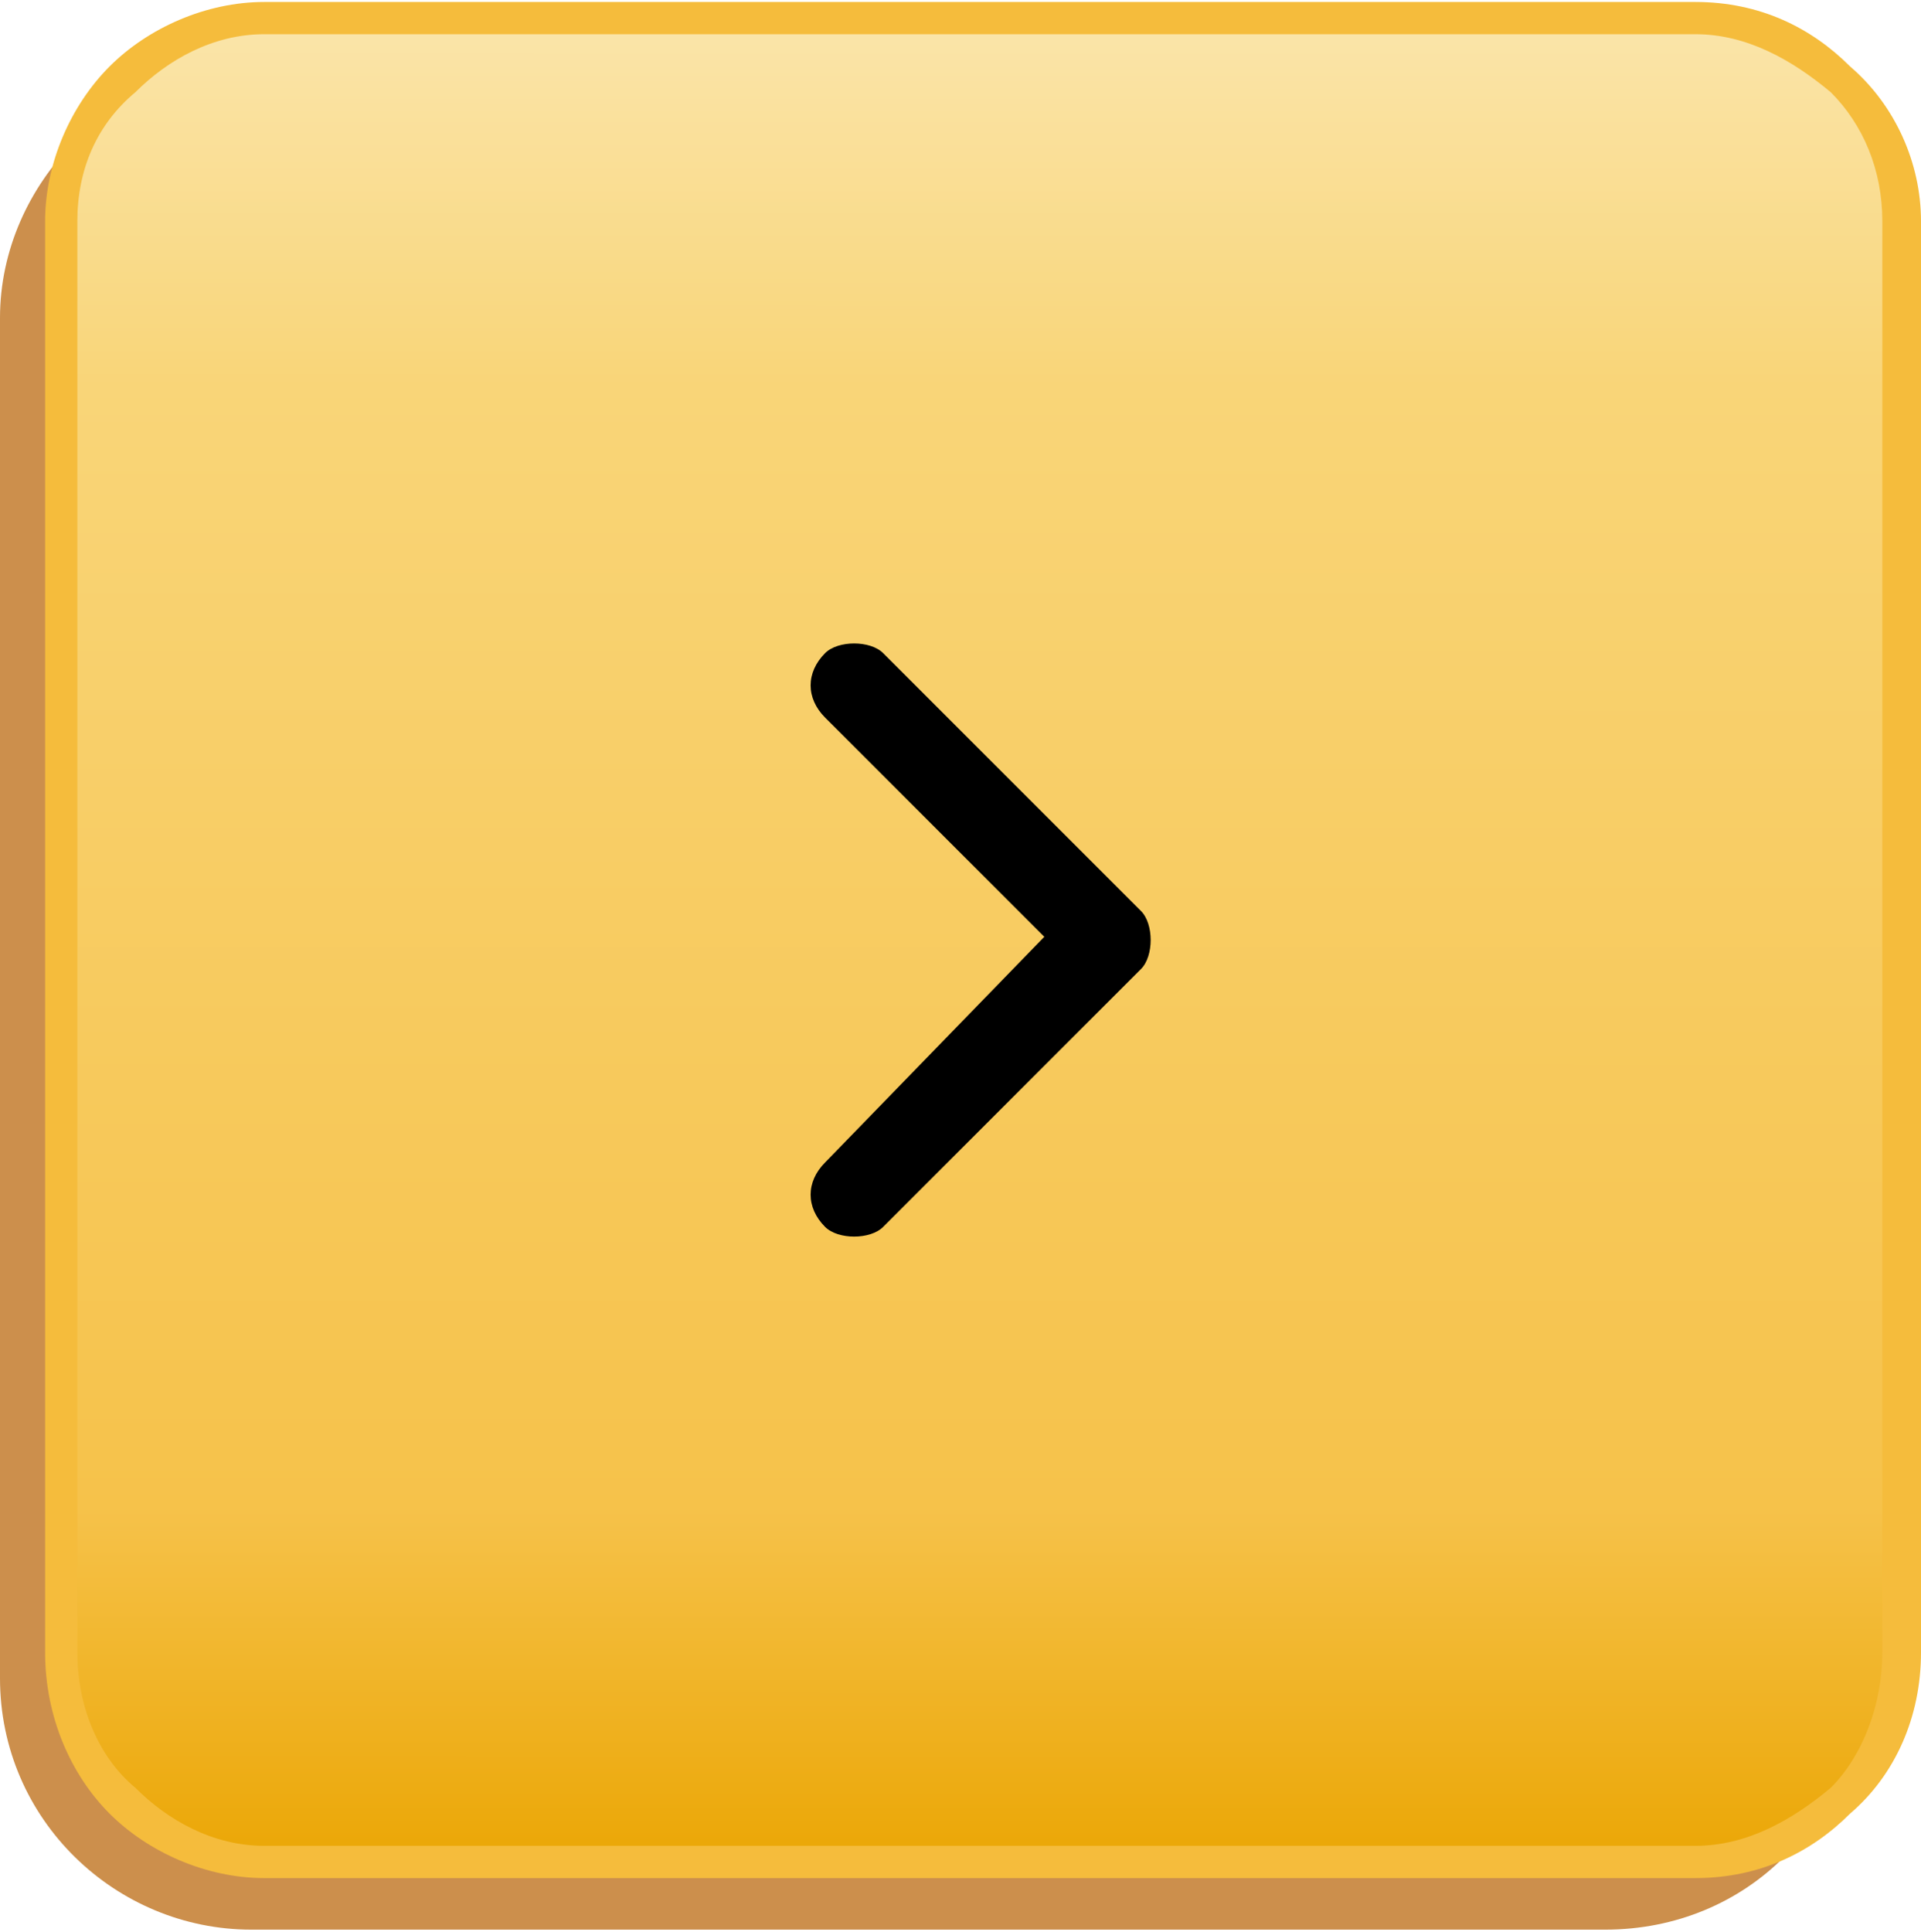
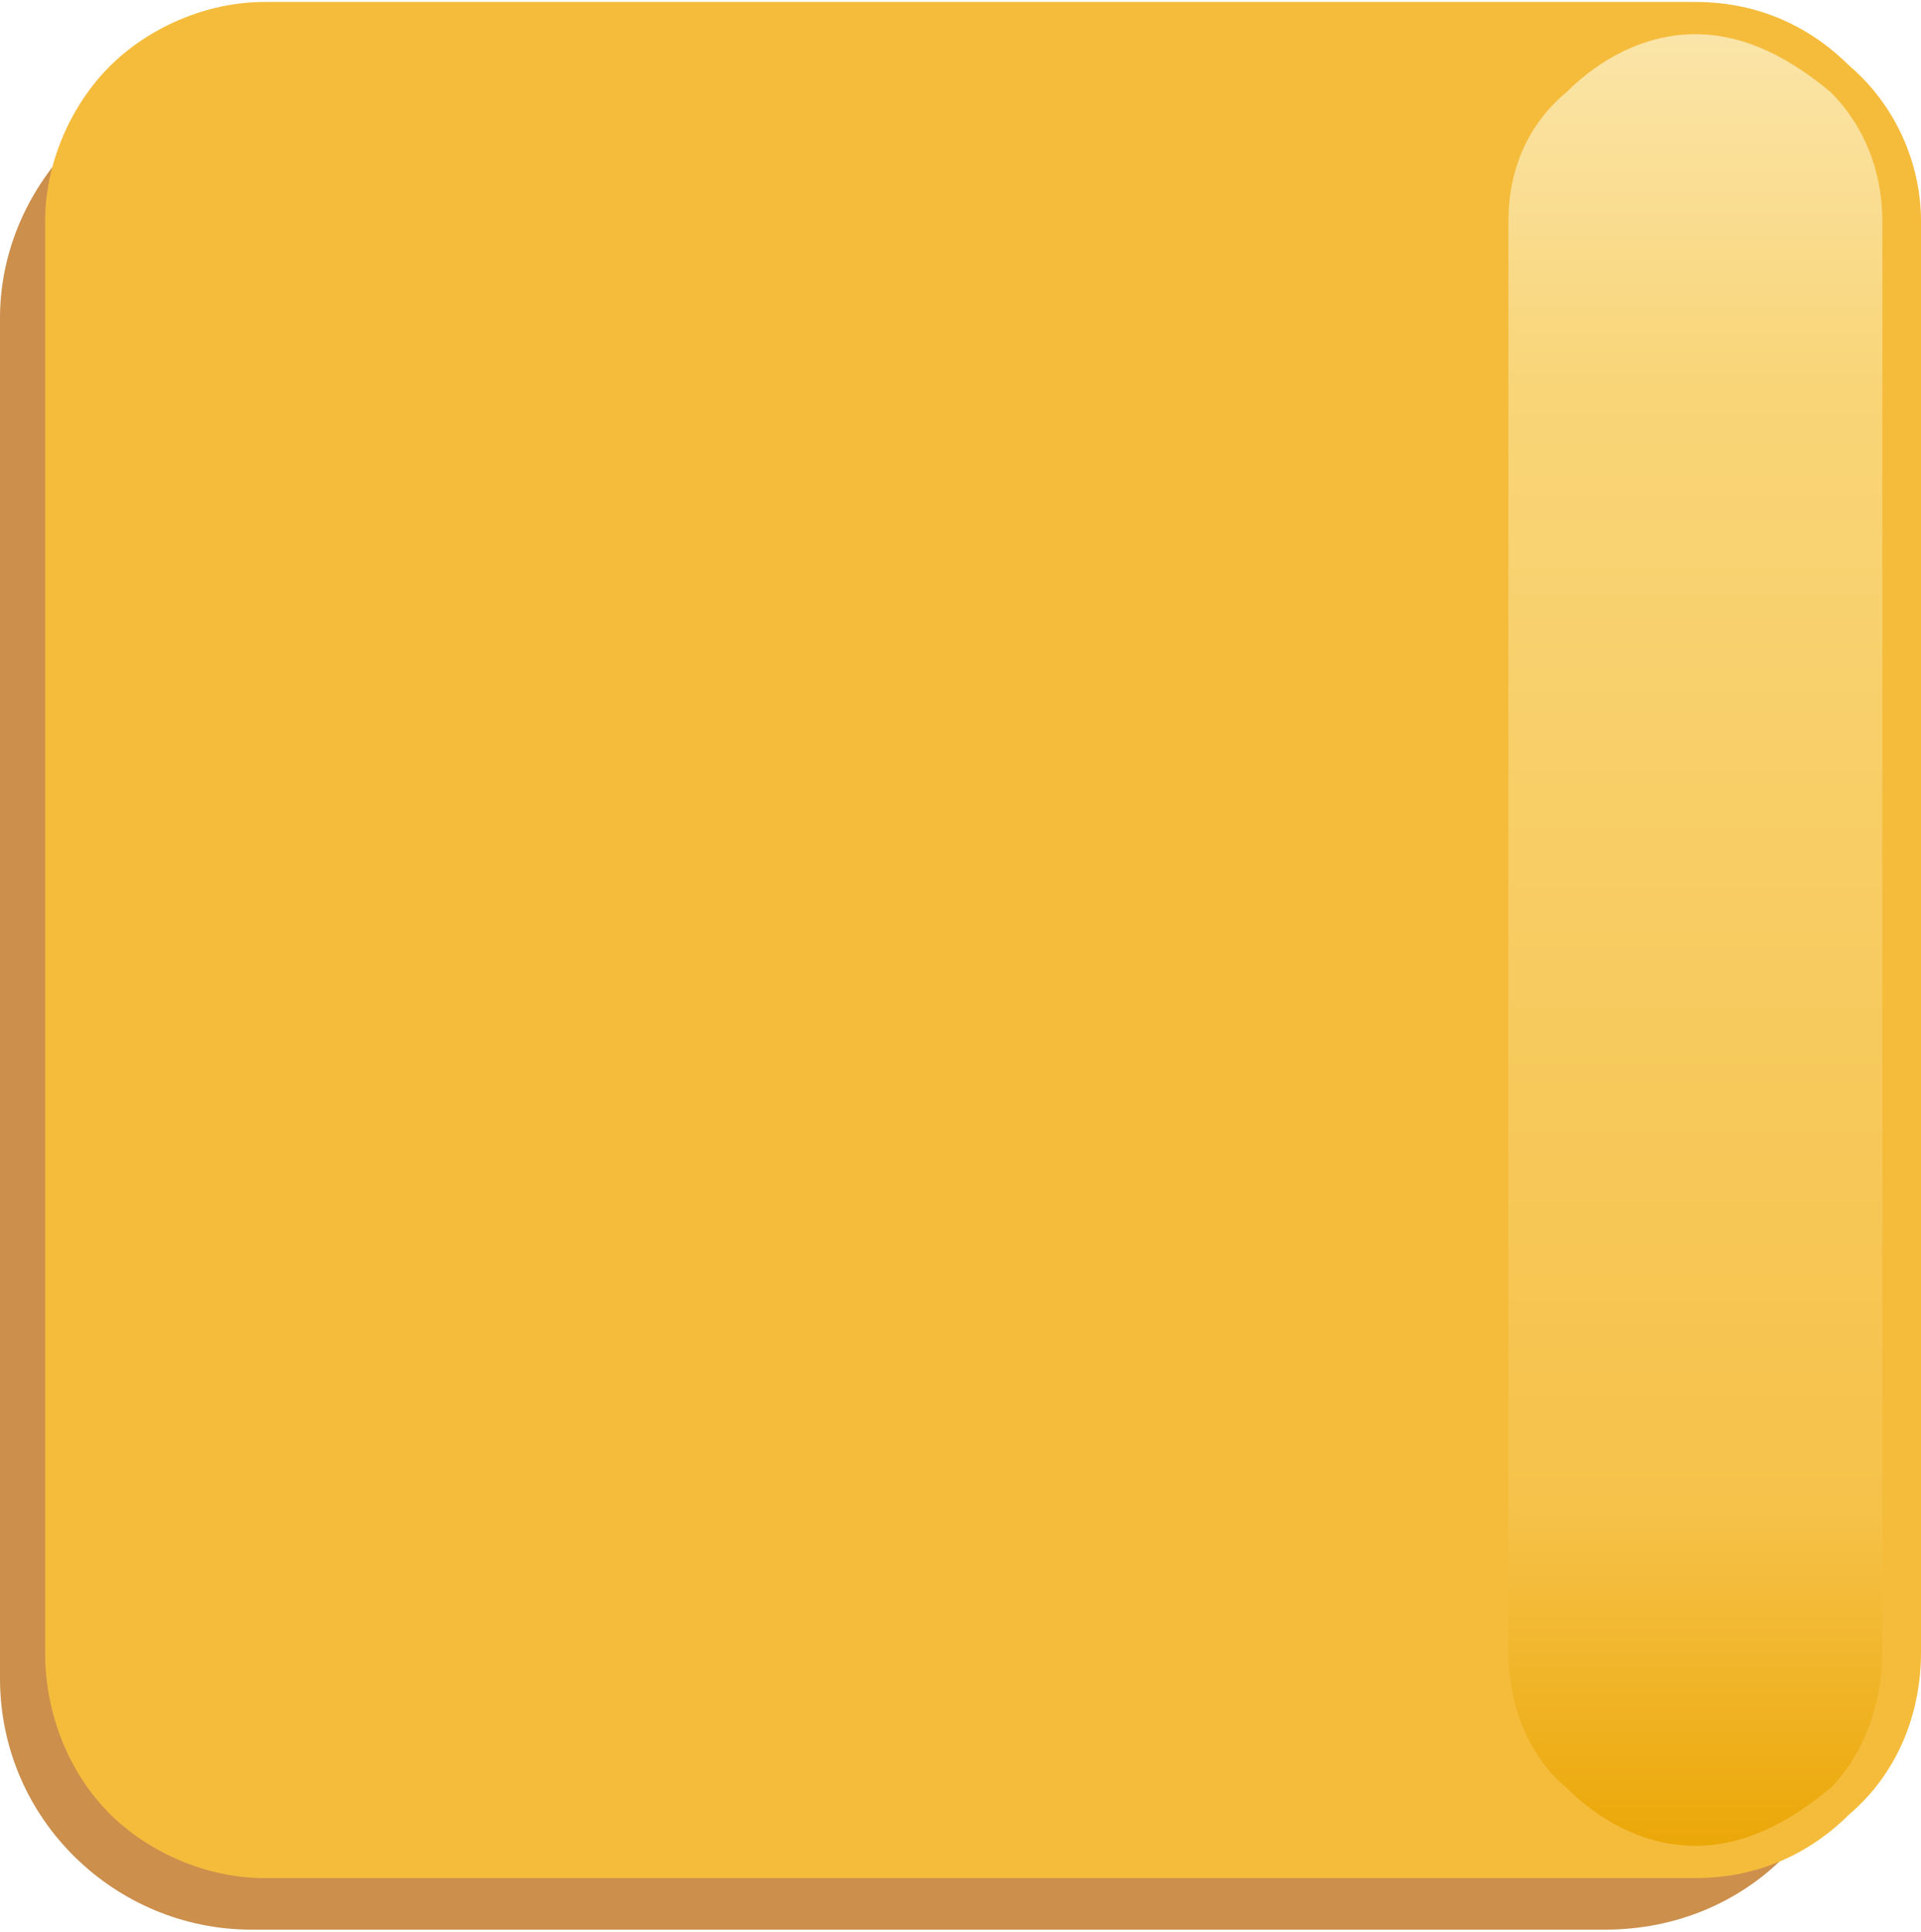
<svg xmlns="http://www.w3.org/2000/svg" xml:space="preserve" width="740px" height="744px" style="shape-rendering:geometricPrecision; text-rendering:geometricPrecision; image-rendering:optimizeQuality; fill-rule:evenodd; clip-rule:evenodd" viewBox="0 0 298 299">
  <defs>
    <style type="text/css">  .fil0 {fill:#CC8F4C} .fil3 {fill:black;fill-rule:nonzero} .fil2 {fill:#F5BC3C;fill-rule:nonzero} .fil1 {fill:url(#id0)}  </style>
    <linearGradient id="id0" gradientUnits="userSpaceOnUse" x1="143.216" y1="286.988" x2="143.237" y2="2.654">
      <stop offset="0" style="stop-opacity:1; stop-color:#EBA707" />
      <stop offset="0.188" style="stop-opacity:1; stop-color:#F6C24A" />
      <stop offset="0.8" style="stop-opacity:1; stop-color:#F9D578" />
      <stop offset="1" style="stop-opacity:1; stop-color:#FAE5AA" />
    </linearGradient>
  </defs>
  <g id="_2449105011632">
    <path class="fil0" d="M249 10l-210 0c-21,0 -39,18 -39,39l0 211c0,22 18,39 39,39l210 0c22,0 39,-17 39,-39l0 -211c0,-21 -17,-39 -39,-39z" />
    <path class="fil1" d="M263 3l-222 0c-17,0 -32,14 -32,31l0 222c0,18 15,32 32,32l222 0c18,0 32,-14 32,-32l0 -222c0,-17 -14,-31 -32,-31z" />
    <g>
-       <path class="fil2" d="M263 0l-222 0c-9,0 -18,4 -24,10 -6,6 -10,15 -10,24l0 222c0,10 4,19 10,25 6,6 15,10 24,10l222 0c10,0 18,-4 24,-10 7,-6 11,-15 11,-25l0 -222c0,-9 -4,-18 -11,-24 -6,-6 -14,-10 -24,-10zm-222 5l222 0c8,0 15,4 21,9 5,5 8,12 8,20l0 222c0,8 -3,16 -8,21 -6,5 -13,9 -21,9l-222 0c-8,0 -15,-4 -20,-9 -6,-5 -9,-13 -9,-21l0 -222c0,-8 3,-15 9,-20 5,-5 12,-9 20,-9z" />
-       <path class="fil3" d="M137 101c-2,-2 -7,-2 -9,0 -3,3 -3,7 0,10l34 34 -34 35c-3,3 -3,7 0,10 2,2 7,2 9,0l40 -40c2,-2 2,-7 0,-9l-40 -40z" />
+       <path class="fil2" d="M263 0l-222 0c-9,0 -18,4 -24,10 -6,6 -10,15 -10,24l0 222c0,10 4,19 10,25 6,6 15,10 24,10l222 0c10,0 18,-4 24,-10 7,-6 11,-15 11,-25l0 -222c0,-9 -4,-18 -11,-24 -6,-6 -14,-10 -24,-10zm-222 5l222 0c8,0 15,4 21,9 5,5 8,12 8,20l0 222c0,8 -3,16 -8,21 -6,5 -13,9 -21,9c-8,0 -15,-4 -20,-9 -6,-5 -9,-13 -9,-21l0 -222c0,-8 3,-15 9,-20 5,-5 12,-9 20,-9z" />
    </g>
  </g>
</svg>